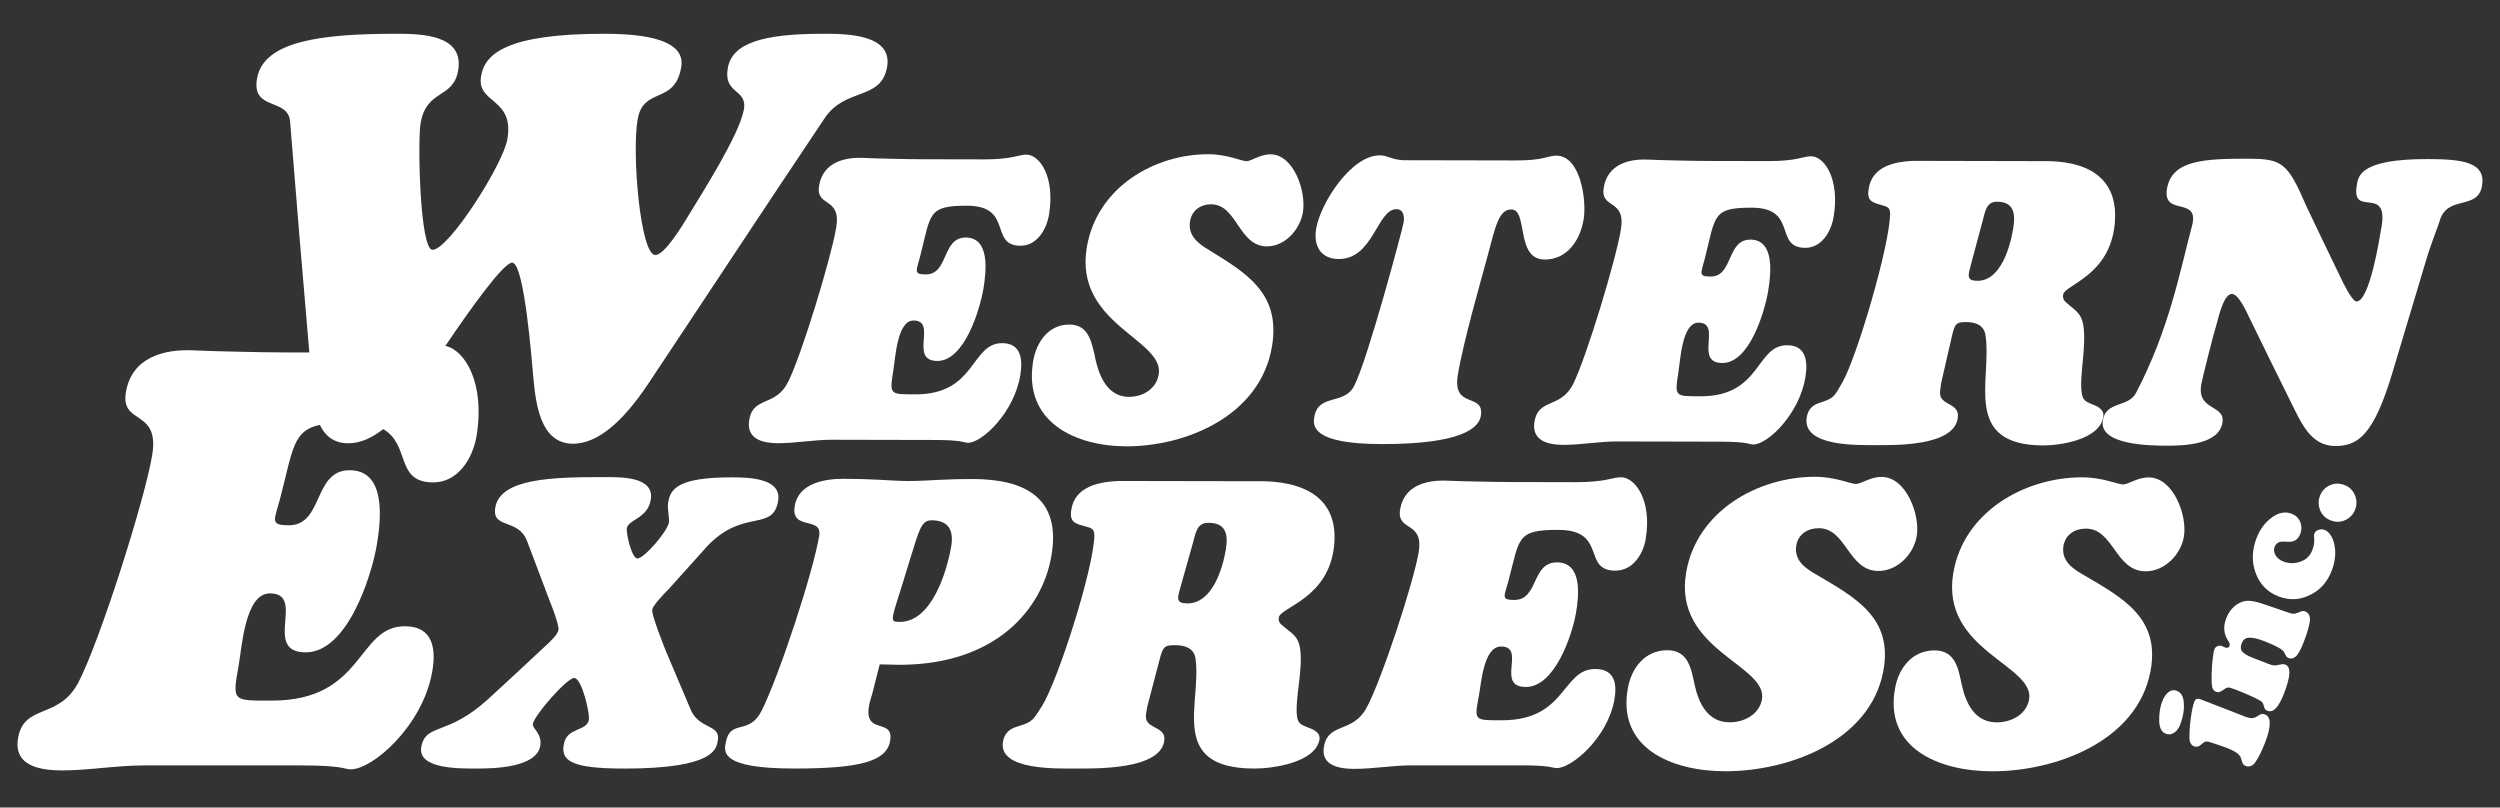
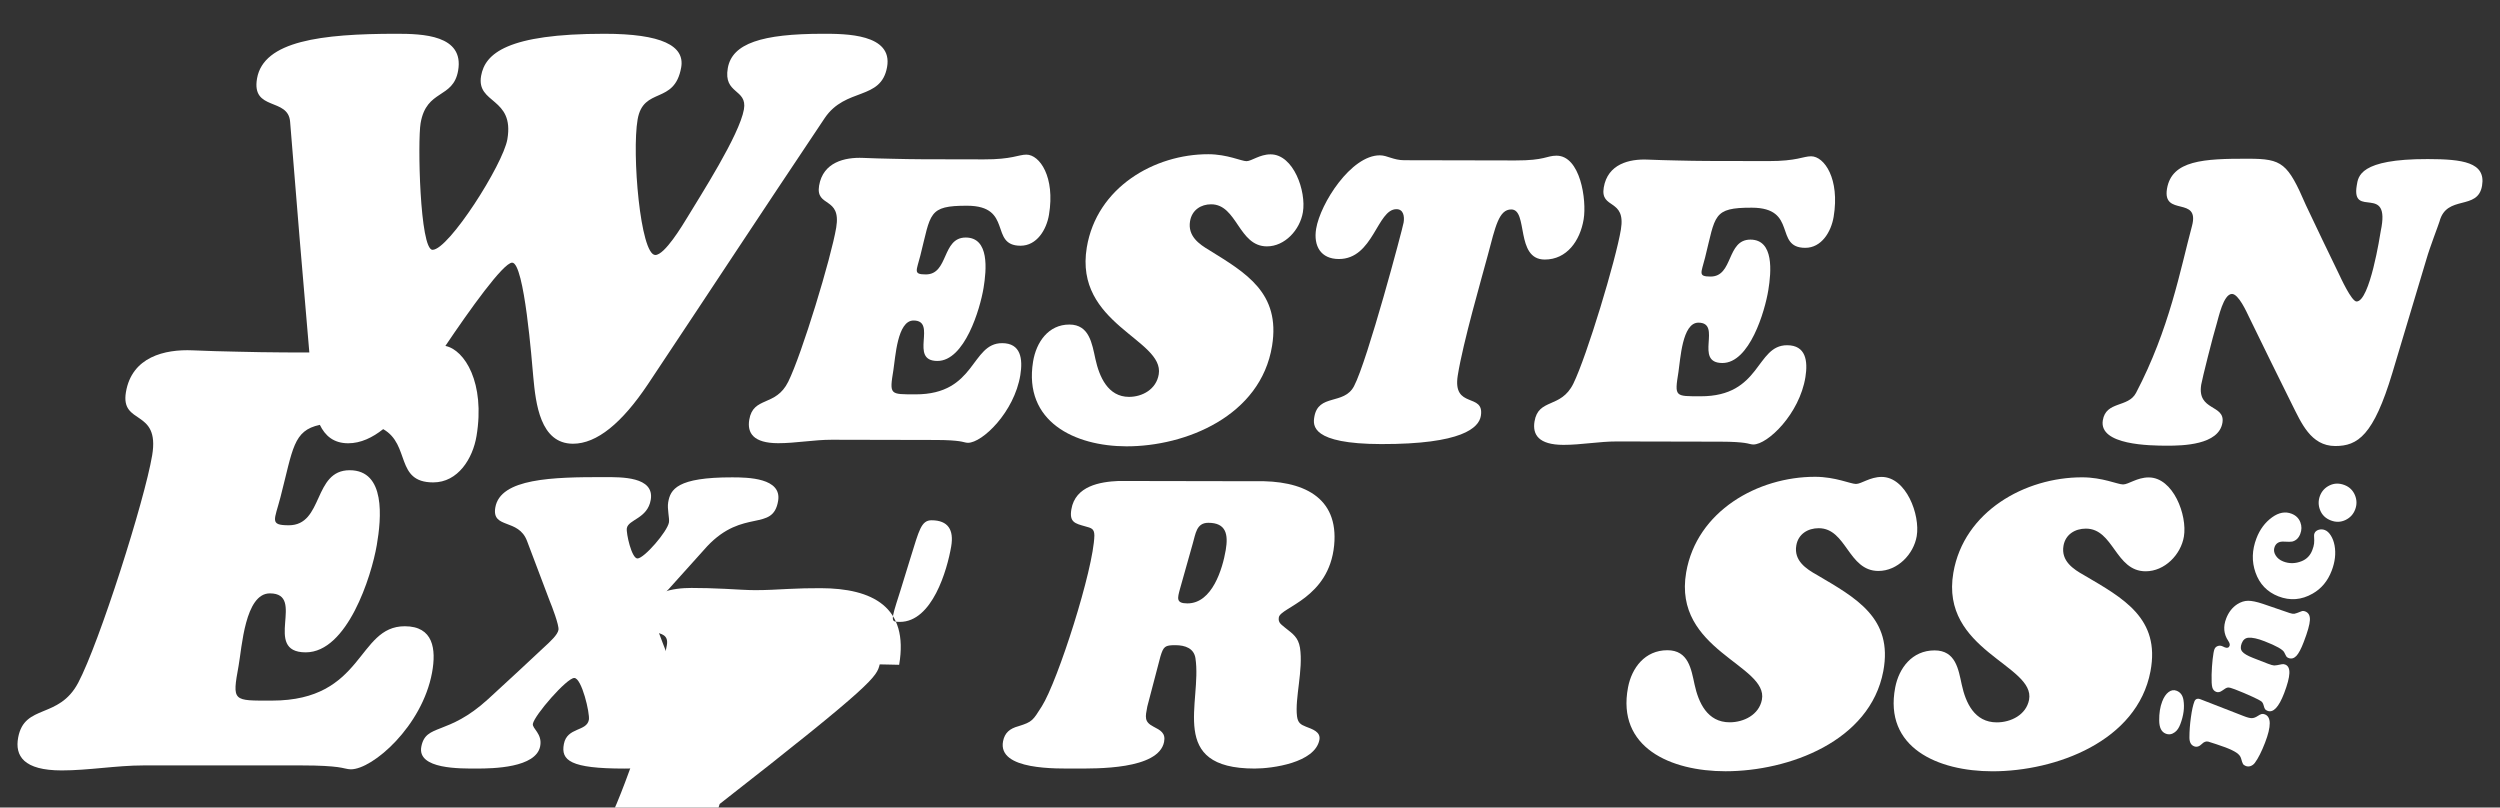
<svg xmlns="http://www.w3.org/2000/svg" version="1.1" id="Layer_1" x="0px" y="0px" viewBox="0 0 1000 323" style="enable-background:new 0 0 1000 323;" xml:space="preserve">
  <rect x="0" y="0" width="1000" height="323" fill="#333333" stroke="none" />
  <style type="text/css">
	.st0{fill:none;}
	.st1{fill:#FFFFFF;}
</style>
  <g>
    <path class="st0" d="M790.97,112.33c9.34,0.02,13.11-13.65,14.31-20.93c1.01-6.14,0.21-10.69-6.48-10.71   c-4.52-0.01-4.78,4.37-5.86,8.09c-1.93,7.18-2.89,10.77-4.8,17.91C787.25,110.23,786.61,112.32,790.97,112.33z" />
    <path class="st0" d="M359.93,248.77c12.96,0.01,18.94-20.76,20.55-30.19c1.13-6.62-1.22-10.45-7.87-10.46   c-4.15-0.01-5.01,4.17-8.32,14.74c-1.66,5.42-2.49,8.11-4.16,13.49c-0.76,2.46-2.49,7.53-2.86,9.65   C356.81,248.6,357.44,248.76,359.93,248.77z" />
    <path class="st0" d="M483.33,209.11c-4.82-0.01-5.07,4.47-6.22,8.27c-2.05,7.33-3.07,10.99-5.14,18.25   c-0.96,3.6-1.67,5.72,2.99,5.72c9.97,0.01,14.06-13.89,15.33-21.32C491.36,213.77,490.47,209.12,483.33,209.11z" />
    <path class="st1" d="M327.64,74.25c-1.49,8.86,8.94,4.21,6.85,16.76c-2.01,12.07-13.74,50.63-19.19,61.67   c-5.01,10.16-14.03,5.71-15.6,15.23c-0.86,5.24,1.57,9.35,11.55,9.37c7.01,0.01,14.41-1.39,21.42-1.38   c16.64,0.03,24.96,0.05,41.6,0.09c4.99,0.01,7.69,0.25,9.43,0.49c1.59,0.22,2.54,0.64,3.48,0.64c5.76,0.01,18.54-12.28,20.95-27.08   c1.06-6.53,0.21-12.77-7.26-12.78c-12.61-0.03-10.36,20.54-34.66,20.48c-10.28-0.02-10.49,0.31-8.85-9.74   c0.81-4.94,1.53-19.82,8.07-19.8c9.65,0.03-2.02,16.15,9.51,16.18c10.9,0.03,17.1-20.75,18.49-29.25   c1.18-7.22,2.38-20.09-7.12-20.12c-9.65-0.02-6.8,14.78-15.99,14.76c-5.14-0.01-3.74-1.39-2.18-7.56   c4.27-16.89,3.01-19.96,18.73-19.92c18.53,0.04,8.71,15.97,21.32,16c6.54,0.02,10.41-6.41,11.4-12.38   c2.53-15.15-3.73-24.05-9.03-24.06c-1.56,0-3.04,0.48-5.46,0.96c-2.42,0.48-5.93,0.96-11.53,0.94c-9.78-0.02-14.67-0.03-24.44-0.05   c-4.05-0.01-8.17-0.1-12.12-0.19c-3.97-0.09-7.92-0.17-11.78-0.35C337.84,62.84,329.21,64.91,327.64,74.25z" />
    <path class="st1" d="M413.23,144.64c-3.92,24.08,16.75,33.85,37.32,33.89c23.69,0.05,53.73-12.1,58.28-40.19   c3.44-21.23-10.52-29.19-25.07-38.24c-4.12-2.43-8.73-5.66-7.74-11.62c0.75-4.51,4.4-6.77,8.44-6.76   c10.44,0.03,10.92,16.8,22.29,16.83c7.16,0.02,13.23-6.57,14.41-13.67c1.4-8.39-3.74-23.13-12.92-23.14   c-4.36-0.01-7.63,2.73-9.65,2.73c-2.02,0-7.63-2.76-15.26-2.78c-21.48-0.04-44.63,13.19-48.62,37.32   c-5.08,30.74,31.07,36.7,28.79,50.7c-0.98,6.05-6.61,9.05-11.91,9.04c-8.41-0.02-11.86-8.01-13.43-15.16   c-1.36-6.17-2.43-13.75-10.38-13.77C419.39,129.79,414.5,136.83,413.23,144.64z" />
    <path class="st1" d="M552.48,177.63c32.41,0.07,39.09-6.54,39.86-11.28c1.54-9.48-11.43-2.53-9.23-16.2   c2.18-13.51,9.43-38.4,11.99-48c3.07-11.54,4.44-18.38,9.42-18.37c6.85,0.02,1.53,20.01,13.36,20.04   c8.87,0.02,14.16-7.53,15.58-16.09c1.28-7.75-1.33-25.44-10.83-25.46c-2.02,0-3.2,0.48-5.3,0.96c-2.11,0.48-5.15,0.96-11.22,0.95   c-17.75-0.04-26.62-0.05-44.37-0.09c-2.18,0-3.84-0.48-5.44-0.98c-1.46-0.46-2.79-0.98-4.35-0.98   c-11.52-0.02-23.8,19.21-25.49,29.37c-1.15,6.93,1.9,12.09,9.06,12.11c13.86,0.04,15.29-19.96,23.08-19.94   c2.8,0.01,3.25,2.91,2.85,5.34c-0.4,2.42-14.47,55.34-19.86,65.5c-4.04,7.62-14.33,2.84-15.87,12.33   C525.18,170.16,524.44,177.57,552.48,177.63z" />
    <path class="st1" d="M648.36,91.81c-2,12.11-13.62,50.63-19.02,61.64c-4.97,10.12-14,5.69-15.54,15.17   c-0.84,5.21,1.61,9.31,11.58,9.33c7.01,0.01,14.41-1.39,21.42-1.37c16.64,0.03,24.96,0.05,41.6,0.09c4.99,0.01,7.69,0.25,9.43,0.49   c1.59,0.22,2.54,0.63,3.48,0.64c5.77,0.01,18.49-12.21,20.86-26.96c1.04-6.51,0.17-12.73-7.31-12.75   c-12.62-0.03-10.29,20.47-34.6,20.42c-10.28-0.02-10.49,0.31-8.88-9.7c0.79-4.93,1.46-19.77,8-19.75   c9.65,0.03-1.97,16.11,9.56,16.14c10.9,0.03,17.03-20.7,18.4-29.21c1.17-7.22,2.34-20.12-7.16-20.15   c-9.65-0.02-6.77,14.8-15.96,14.78c-5.14-0.01-3.74-1.39-2.19-7.57c4.23-16.91,2.99-20.02,18.71-19.98   c18.53,0.04,8.73,16.02,21.34,16.06c6.54,0.02,10.39-6.43,11.38-12.41c2.52-15.21-3.73-24.2-9.02-24.21   c-1.56,0-3.04,0.48-5.46,0.97c-2.42,0.48-5.92,0.96-11.53,0.95c-9.78-0.02-14.66-0.03-24.44-0.05c-4.05-0.01-8.18-0.1-12.12-0.19   c-3.97-0.09-7.92-0.18-11.78-0.35c-7.41-0.33-16.03,1.76-17.61,11.16C640.01,83.88,650.44,79.22,648.36,91.81z" />
-     <path class="st1" d="M728.33,160.97c-3.27,0.94-5.11,2.68-5.64,5.99c-1.9,11.83,20.66,11.06,27.67,11.08   c7.32,0.02,30.93,0.56,32.72-10.63c0.58-3.62-1.51-4.71-4.16-6.16c-3.53-1.94-3.13-3.8-2.45-8.08c1.82-7.92,2.74-11.9,4.57-19.88   c1.11-3.99,1.65-4.47,5.54-4.46c3.74,0.01,6.96,1.3,7.6,5.13c2.8,17.57-9.71,44.14,23.17,44.21c6.7,0.01,22.5-2.29,23.96-11.42   c0.53-3.31-2.78-4.36-5.22-5.37c-1.98-0.83-3.02-1.58-3.4-4.12c-1.02-7.28,2.01-18.55,0.61-27.35c-0.74-4.16-2.71-5.44-5.6-7.86   c-1.35-1.29-2.81-1.93-2.45-4.18c0.64-4.01,18.68-7.49,20.64-28.32c1.79-19.05-11.61-25.55-29.44-25.1   c-20.49-0.04-30.73-0.06-51.22-0.11c-6.91,0.31-16.22,1.93-17.75,11.02c-0.84,5.03,1.26,5.53,5.12,6.66   c2.22,0.66,3.45,0.82,3.46,3.57c-0.3,13.12-13.33,57.33-19.16,67.46C733.7,158.62,733.6,159.24,728.33,160.97z M788.14,106.69   c1.91-7.15,2.86-10.73,4.8-17.91c1.08-3.72,1.34-8.1,5.86-8.09c6.69,0.02,7.49,4.57,6.48,10.71c-1.2,7.28-4.97,20.96-14.31,20.93   C786.61,112.32,787.25,110.23,788.14,106.69z" />
    <path class="st1" d="M971.11,63.63c-27.4-0.06-27.81,6.97-28.41,10.56c-2.27,13.53,13.71-1.21,9.6,18.23   c-0.26,1.62-4.38,28.19-9.68,28.18c-2.02-0.01-6.4-9.65-7.1-11.1c-5.29-10.9-7.92-16.38-13.13-27.38   c-7.32-16.92-9.49-18.61-23.04-18.63c-17.9-0.04-30.64,0.61-32.55,12c-1.91,11.38,13.27,2.7,9.98,14.96   c-4.68,17.45-8.96,41.13-22.37,66.71c-3.14,6-12.03,3.14-13.29,11.01c-1.58,9.92,18.96,10.09,25.66,10.11   c6.24,0.01,20.77-0.25,22.2-9.21c1.18-7.39-10.18-4.57-8.5-15.17c0.35-2.21,4.71-19.56,6.22-24.48c0.68-2.21,2.67-11.84,6.09-11.84   c2.64,0.01,5.86,7.23,6.79,9.15c6.86,14.09,10.31,21.1,17.2,34.99c3.68,7.26,7.48,16.67,17.29,16.69   c9.04,0.02,15.34-4.22,22.87-29.24c5.39-17.99,8.09-27.07,13.6-45.39c1.43-5,4.9-13.9,5.27-15.2c2.87-10.87,15.31-4.17,17.01-14.28   C994.41,64.85,984.97,63.66,971.11,63.63z" />
    <path class="st1" d="M161.92,250.5c-19.23-0.01-16.09,29.74-53.13,29.74c-15.67,0-15.98,0.54-13.34-14   c1.3-7.15,2.53-28.9,12.5-28.89c14.72,0.01-3.23,23.58,14.34,23.59c16.62,0.01,26.27-30.34,28.43-42.93   c1.83-10.69,3.64-29.9-10.84-29.92c-14.72-0.03-10.37,22.04-24.38,22.02c-7.84-0.01-5.69-2.04-3.31-11.25   c5.02-19.41,5.05-26.64,15.75-28.92c2.08,4.33,5.49,7.36,11.32,7.37c5.04,0.01,9.79-2.31,14.01-5.66   c10.97,6.21,4.7,21.29,19.99,21.31c9.97,0.02,15.85-9.58,17.34-18.52c3.55-21.32-4.75-34.52-12.45-36.07   c9.61-14.27,23.18-33.32,26.72-33.31c4.89,0.01,7.9,39.9,8.45,45.81c0.98,10.45,2.72,26.59,15.85,26.62   c9.57,0.02,19.64-8.31,29.98-23.77c28.16-42.3,42.16-63.8,70.74-106.5c8.38-12.39,22.53-6.87,24.94-20.41   c2.37-13.31-16.75-13.3-25.65-13.3c-24.48,0-36.32,3.87-38.06,13.71c-1.87,10.52,7.88,8.25,6.45,16.51   c-1.79,10.32-17.49,34.65-22.73,43.37c-1.83,2.98-8.94,14.91-12.72,14.9c-6-0.02-9.42-40.69-7.08-54.21   c2.3-13.29,14.76-5.73,17.43-20.81c1.54-8.69-7.83-13.47-30.75-13.47c-38.94,0-47.71,7.94-49.28,16.83   c-2,11.39,13.41,8.44,10.5,25.38c-1.73,10.08-23.48,44.23-29.93,44.21c-5.11-0.01-6-43.59-4.77-50.68c2.36-13.71,13-9.59,15-20.97   c2.53-14.34-14.29-14.77-24.75-14.77c-30.04,0-53.06,2.9-55.68,17.88c-2.3,13.16,12.48,7.5,13.23,17.31   c2.97,37.1,4.65,56.97,7.69,92.3c-3.08-0.01-6.39-0.02-10.2-0.03c-6.17-0.02-12.45-0.15-18.46-0.29   c-6.05-0.13-12.06-0.27-17.95-0.54c-11.3-0.51-24.41,2.64-26.76,16.75c-2.23,13.38,13.66,6.41,10.5,25.25   c-3.04,18.12-21.16,75.06-29.6,90.99c-7.77,14.66-21.44,8.32-23.99,21.84c-1.4,7.43,2.23,13.2,17.41,13.2c10.68,0,21.98-2,32.66-2   c25.34,0,38.02,0,63.36,0c7.59,0,11.69,0.33,14.35,0.67c2.42,0.31,3.86,0.89,5.28,0.89c8.78,0,28.57-17.31,32.49-38.7   C174.55,259.6,173.32,250.5,161.92,250.5z" />
    <path class="st1" d="M275.99,283.18c-3.86-9.1-5.81-13.69-9.72-22.94c-0.78-2.1-5.75-14.31-5.37-16.43   c0.32-1.8,5.39-7.04,6.59-8.19c6.18-6.83,9.26-10.26,15.43-17.16c14.4-15.23,26.23-5.57,28.33-18.11   c1.54-9.19-12.06-9.4-18.37-9.41c-22.1-0.04-24.74,4.83-25.61,10.01c-0.45,2.67,0.59,6.35,0.31,8.01   c-0.62,3.67-9.94,14.43-12.6,14.43c-2.33,0-4.58-10.13-4.24-12.12c0.59-3.49,8.29-3.81,9.56-11.34c1.58-9.37-11.94-9.07-18.42-9.08   c-20.77-0.04-41.78,0.46-43.76,12.17c-1.47,8.7,9.26,4.21,12.69,13.36c3.66,9.71,5.48,14.54,9.12,24.12   c0.71,1.64,3.78,9.65,3.46,11.44c-0.35,1.95-2.95,4.39-6.13,7.3c-8.8,8.23-13.2,12.32-22.03,20.42c-16.23,14.84-24.88,9.58-26.7,19   c-1.76,9.11,15.73,8.76,22.21,8.76c6.48,0,23.65-0.28,25.33-8.91c0.98-5.03-3.28-7.09-2.92-8.99c0.66-3.48,13.57-18.34,16.56-18.33   c2.99,0,6.32,14.22,5.84,16.75c-0.9,4.75-8.68,2.87-9.99,9.63c-1.28,6.6,2.55,9.86,24.14,9.86c36.54,0,36.82-8.12,37.4-11.11   C288.44,289.39,279.29,292.08,275.99,283.18z" />
-     <path class="st1" d="M351.88,265.75c2.66,0,5.12,0.16,7.78,0.17c38.39,0.01,57.19-21.88,60.92-43.66   c3.98-23.26-10.8-30.61-31.4-30.65c-4.32-0.01-8.75,0.08-13.02,0.31c-4.47,0.24-8.89,0.49-13.21,0.48c-2.82,0-7.19-0.26-11.88-0.52   c-4.54-0.25-9.58-0.35-13.57-0.36c-7.14-0.01-18.03,1.5-19.6,10.85c-1.71,10.18,11.15,3.87,9.77,12   c-2.57,15.1-15.93,55.63-22.94,69.77c-5.12,10.32-12.55,3.21-14.42,12.79c-0.77,3.93-2.07,10.48,27.33,10.48   c26.08,0,36.78-2.78,38.36-10.8c2.13-10.84-13.29-0.5-7.21-18.68C350.03,273.08,350.65,270.65,351.88,265.75z M357.27,245.99   c0.38-2.12,2.1-7.19,2.86-9.65c1.67-5.38,2.5-8.07,4.16-13.49c3.31-10.57,4.17-14.75,8.32-14.74c6.65,0.01,9,3.84,7.87,10.46   c-1.61,9.43-7.58,30.2-20.55,30.19C357.44,248.76,356.81,248.6,357.27,245.99z" />
+     <path class="st1" d="M351.88,265.75c2.66,0,5.12,0.16,7.78,0.17c3.98-23.26-10.8-30.61-31.4-30.65c-4.32-0.01-8.75,0.08-13.02,0.31c-4.47,0.24-8.89,0.49-13.21,0.48c-2.82,0-7.19-0.26-11.88-0.52   c-4.54-0.25-9.58-0.35-13.57-0.36c-7.14-0.01-18.03,1.5-19.6,10.85c-1.71,10.18,11.15,3.87,9.77,12   c-2.57,15.1-15.93,55.63-22.94,69.77c-5.12,10.32-12.55,3.21-14.42,12.79c-0.77,3.93-2.07,10.48,27.33,10.48   c26.08,0,36.78-2.78,38.36-10.8c2.13-10.84-13.29-0.5-7.21-18.68C350.03,273.08,350.65,270.65,351.88,265.75z M357.27,245.99   c0.38-2.12,2.1-7.19,2.86-9.65c1.67-5.38,2.5-8.07,4.16-13.49c3.31-10.57,4.17-14.75,8.32-14.74c6.65,0.01,9,3.84,7.87,10.46   c-1.61,9.43-7.58,30.2-20.55,30.19C357.44,248.76,356.81,248.6,357.27,245.99z" />
    <path class="st1" d="M522.33,290.65c-2.09-0.82-3.18-1.57-3.52-4.11c-0.91-7.27,2.55-18.61,1.18-27.48   c-0.73-4.19-2.83-5.49-5.88-7.92c-1.43-1.29-2.98-1.94-2.57-4.22c0.72-4.06,20.08-7.58,22.12-28.8   c1.87-19.4-12.59-26.09-31.61-25.63c-21.86-0.04-32.8-0.06-54.66-0.1c-7.37,0.32-17.27,1.99-18.84,11.32   c-0.87,5.16,1.38,5.66,5.5,6.82c2.38,0.67,3.68,0.84,3.7,3.65c-0.28,13.42-14.61,58.21-21.04,68.38c-3.55,5.56-3.68,6.18-9.33,7.92   c-3.51,0.94-5.5,2.68-6.15,5.98c-2.32,11.78,21.73,10.95,29.2,10.95c7.81,0,32.98,0.52,35.2-10.63c0.72-3.61-1.49-4.69-4.27-6.14   c-3.72-1.93-3.25-3.79-2.43-8.07c2.12-7.94,3.16-11.94,5.24-19.99c1.23-4.02,1.82-4.51,5.97-4.51c3.99,0,7.41,1.3,8.03,5.16   c2.74,17.7-11.36,44.19,23.68,44.19c7.14,0,24.08-2.31,25.9-11.42C528.41,292.7,524.9,291.65,522.33,290.65z M490.29,220.04   c-1.27,7.43-5.36,21.32-15.33,21.32c-4.66,0-3.95-2.12-2.99-5.72c2.07-7.26,3.09-10.92,5.14-18.25c1.14-3.8,1.4-8.28,6.22-8.27   C490.47,209.12,491.36,213.77,490.29,220.04z" />
-     <path class="st1" d="M623.32,211.95c19.77,0.03,9.36,16.3,22.83,16.31c6.98,0.01,11.1-6.54,12.12-12.64   c2.61-15.49-4.21-24.71-9.85-24.72c-1.66,0-3.24,0.49-5.82,0.99c-2.57,0.49-6.31,0.99-12.29,0.98   c-10.43-0.02-15.65-0.03-26.08-0.05c-4.32-0.01-8.72-0.1-12.93-0.19c-4.24-0.09-8.45-0.18-12.57-0.36   c-7.91-0.34-17.08,1.83-18.68,11.46c-1.52,9.13,9.59,4.37,7.41,17.21c-2.1,12.35-14.88,51.27-20.88,62.26   c-5.52,10.12-15.05,5.73-16.94,15.13c-1.04,5.17,1.45,9.22,12.07,9.22c7.48,0,15.41-1.4,22.88-1.4c17.74,0,26.61,0,44.35,0   c5.32,0,8.18,0.23,10.04,0.47c1.69,0.21,2.69,0.62,3.69,0.62c6.15,0,20.15-12.12,23-26.88c1.26-6.51,0.43-12.75-7.55-12.76   c-13.46,0-11.41,20.51-37.33,20.51c-10.97,0-11.18,0.35-9.26-9.67c0.94-4.93,1.88-19.85,8.86-19.84c10.3,0-2.35,16.19,9.95,16.19   c11.63,0,18.5-20.83,20.02-29.43c1.3-7.3,2.56-20.4-7.58-20.41c-10.3-0.01-7.26,15.03-17.07,15.03c-5.48,0-3.98-1.4-2.32-7.67   C607.94,215.15,606.53,211.93,623.32,211.95z" />
    <path class="st1" d="M726.81,229.99c-4.4-2.46-9.32-5.73-8.29-11.81c0.78-4.6,4.65-6.91,8.98-6.9   c11.13,0.02,11.73,17.09,23.86,17.1c7.64,0.01,14.11-6.68,15.33-13.92c1.44-8.56-4.23-23.67-14.03-23.69   c-4.65-0.01-8.11,2.81-10.27,2.81c-2.16,0-8.17-2.84-16.31-2.86c-22.93-0.04-47.38,13.69-51.61,38.23   c-5.38,31.25,33,36.99,30.29,50.95c-1.17,6.03-7.25,9.02-12.9,9.02c-8.97,0-12.46-7.94-14.02-15.06   c-1.35-6.16-2.42-13.77-10.89-13.77c-8.98,0-14.26,7.07-15.74,14.88c-4.58,24.05,17.05,33.53,38.97,33.53   c25.25,0,57.85-11.94,63.14-40.04C757.31,247.22,742.35,239.15,726.81,229.99z" />
    <path class="st1" d="M859.49,190.97c-4.65-0.01-8.1,2.81-10.26,2.81c-2.16,0-8.18-2.84-16.32-2.85   c-22.93-0.04-47.36,13.66-51.57,38.15c-5.36,31.18,33,36.92,30.28,50.86c-1.18,6.02-7.26,9.01-12.91,9.01   c-8.97,0-12.45-7.93-14-15.04c-1.34-6.15-2.41-13.74-10.88-13.75c-8.98,0-14.26,7.06-15.75,14.85   c-4.6,24.02,16.99,33.51,38.91,33.51c25.25,0,57.9-11.95,63.2-40.01c4.01-21.21-10.95-29.25-26.5-38.39   c-4.4-2.45-9.32-5.72-8.3-11.78c0.77-4.59,4.65-6.89,8.97-6.89c11.13,0.02,11.74,17.05,23.88,17.07   c7.64,0.01,14.11-6.66,15.32-13.89C874.98,206.07,869.29,190.98,859.49,190.97z" />
    <path class="st1" d="M905.95,285.75c-0.48-0.19-0.91-0.24-1.3-0.14c-0.39,0.09-0.92,0.36-1.6,0.81c-0.83,0.55-1.61,0.83-2.34,0.84   c-0.73,0-1.79-0.26-3.16-0.8l-17.33-6.74c-1.23-0.48-2.06-0.17-2.48,0.93c-0.54,1.4-1,3.5-1.38,6.3c-0.39,2.79-0.59,5.48-0.59,8.05   c-0.01,1.86,0.62,3.03,1.87,3.52c1.05,0.41,2.08,0.1,3.1-0.93c0.83-0.83,1.66-1.14,2.53-0.95c0.31,0.08,1.38,0.42,3.22,1.03   c1.83,0.61,3.08,1.04,3.73,1.3c2.05,0.79,3.54,1.53,4.47,2.18c0.94,0.67,1.51,1.4,1.73,2.19c0.3,1.16,0.57,1.9,0.78,2.24   c0.21,0.34,0.59,0.61,1.12,0.82c0.63,0.24,1.28,0.25,1.95,0.01c0.66-0.24,1.23-0.67,1.69-1.29c1.35-1.84,2.7-4.53,4.06-8.05   C908.55,290.52,908.51,286.75,905.95,285.75z" />
    <path class="st1" d="M870.64,276.3c-1.1-0.43-2.16-0.26-3.2,0.52c-1.03,0.77-1.89,2.03-2.56,3.77c-0.84,2.18-1.24,4.72-1.2,7.61   c0.02,2.84,0.9,4.6,2.61,5.26c1.27,0.5,2.49,0.3,3.65-0.58c0.89-0.64,1.61-1.69,2.17-3.16c1.33-3.46,1.76-6.69,1.28-9.68   C873.09,278.13,872.17,276.89,870.64,276.3z" />
    <path class="st1" d="M922.12,244.58c-0.57-0.22-1.08-0.25-1.51-0.07c-1.46,0.6-2.43,0.93-2.88,1c-0.46,0.06-1.1-0.04-1.9-0.31   l-10.67-3.66c-2.49-0.83-4.46-1.24-5.92-1.23c-1.46,0.01-2.89,0.46-4.31,1.36c-2,1.29-3.49,3.2-4.46,5.72   c-1.26,3.28-0.99,6.26,0.82,8.94c0.55,0.83,0.73,1.49,0.55,1.98c-0.31,0.8-0.94,1.01-1.9,0.64c-0.11-0.05-0.25-0.11-0.41-0.19   c-0.43-0.19-0.67-0.3-0.73-0.32c-0.6-0.23-1.19-0.22-1.79,0.01c-0.6,0.24-1.01,0.66-1.24,1.26c-0.25,0.66-0.49,1.97-0.71,3.93   c-0.22,1.96-0.36,4.04-0.42,6.22c-0.06,2.48,0.03,4.18,0.27,5.07c0.24,0.9,0.76,1.5,1.55,1.81c0.78,0.3,1.6,0.12,2.46-0.52   c1-0.76,1.76-1.17,2.26-1.21c0.51-0.04,1.45,0.2,2.82,0.74c2.49,0.97,4.84,1.96,7.05,2.98c1.86,0.86,3.01,1.46,3.44,1.79   c0.44,0.33,0.74,0.83,0.92,1.5c0.21,0.82,0.41,1.36,0.6,1.63c0.18,0.27,0.51,0.5,0.99,0.68c2.29,0.89,4.5-1.45,6.64-7.01   c1.33-3.49,2.04-6.16,2.11-8.02c0.08-1.86-0.48-3.01-1.65-3.47c-0.46-0.18-0.9-0.23-1.34-0.14c-1.58,0.35-2.61,0.52-3.11,0.5   c-0.49-0.02-1.33-0.26-2.5-0.71l-5.91-2.3c-2.24-0.87-3.7-1.73-4.36-2.56c-0.67-0.83-0.73-1.92-0.22-3.26   c0.54-1.41,1.43-2.16,2.69-2.27c1.56-0.13,3.71,0.34,6.45,1.41c4.73,1.84,7.37,3.33,7.89,4.45c0.48,0.97,0.78,1.55,0.93,1.74   c0.15,0.19,0.41,0.37,0.81,0.52c1.11,0.43,2.14,0.15,3.1-0.83c0.91-0.96,1.91-2.81,2.96-5.58c1.56-4.06,2.38-6.99,2.47-8.77   C924.05,246.25,923.44,245.1,922.12,244.58z" />
    <path class="st1" d="M932.35,214.23c-0.7-1.12-1.49-1.86-2.39-2.21c-0.85-0.33-1.7-0.36-2.54-0.09c-0.84,0.28-1.38,0.75-1.64,1.43   c-0.13,0.34-0.18,0.68-0.15,1.01c0.09,1.3,0.09,2.33,0,3.07c-0.09,0.75-0.33,1.62-0.71,2.62c-0.81,2.12-2.23,3.6-4.27,4.42   c-2.51,1-4.96,1.04-7.34,0.11c-1.39-0.54-2.42-1.37-3.09-2.5c-0.67-1.12-0.79-2.23-0.37-3.33c0.59-1.52,1.82-2.23,3.7-2.11   c1.74,0.1,2.86,0.09,3.33-0.02c1.52-0.37,2.59-1.4,3.23-3.06c0.61-1.58,0.62-3.13,0.04-4.64c-0.61-1.62-1.79-2.77-3.51-3.44   c-2.51-0.98-5.1-0.5-7.78,1.42c-2.82,2.04-4.91,4.83-6.27,8.4c-1.81,4.72-1.94,9.29-0.39,13.69c1.62,4.61,4.67,7.79,9.16,9.54   c4.68,1.82,9.24,1.46,13.69-1.09c3.5-1.98,6.04-5.03,7.62-9.15c1.36-3.55,1.75-6.93,1.15-10.15   C933.54,216.66,933.05,215.35,932.35,214.23z" />
    <path class="st1" d="M937.83,194.03c-2.11-0.82-4.1-0.78-5.98,0.12c-1.85,0.89-3.14,2.29-3.87,4.19c-0.71,1.91-0.69,3.82,0.07,5.72   c0.77,1.93,2.18,3.3,4.25,4.1c2.03,0.79,3.99,0.74,5.89-0.16c1.85-0.89,3.14-2.28,3.87-4.19c0.73-1.9,0.71-3.81-0.07-5.72   C941.18,196.15,939.8,194.79,937.83,194.03z" />
  </g>
</svg>